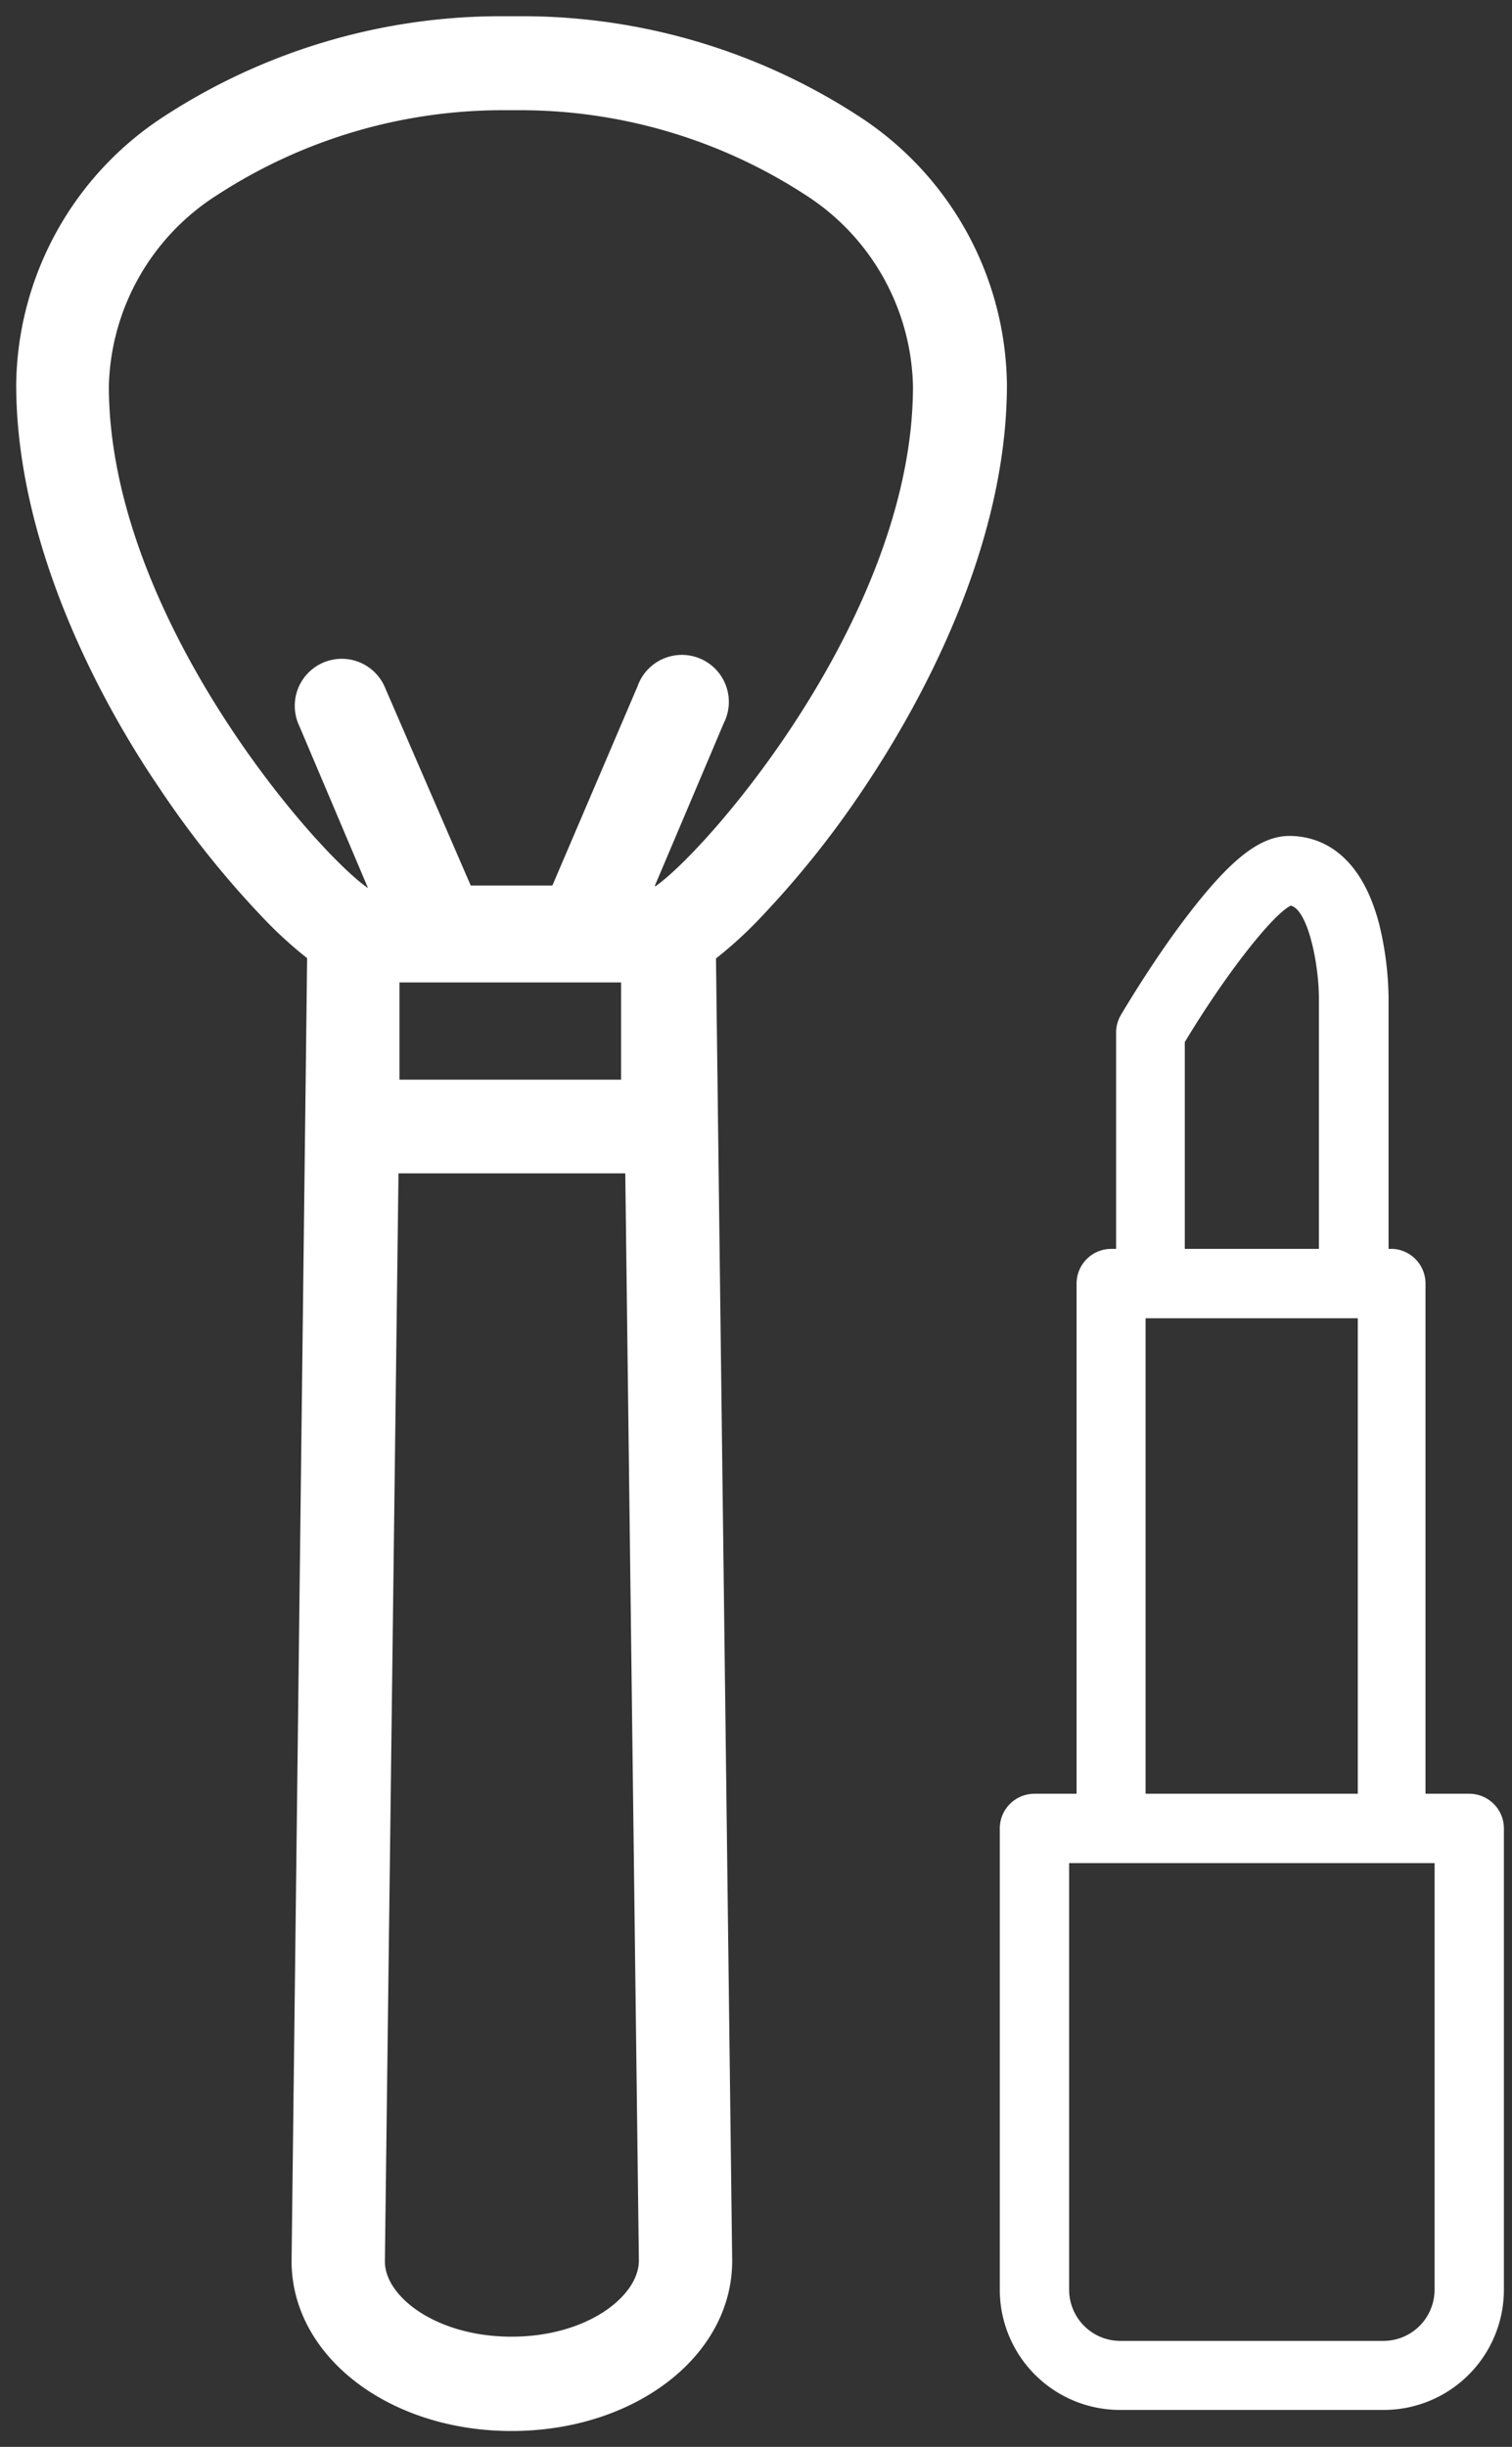
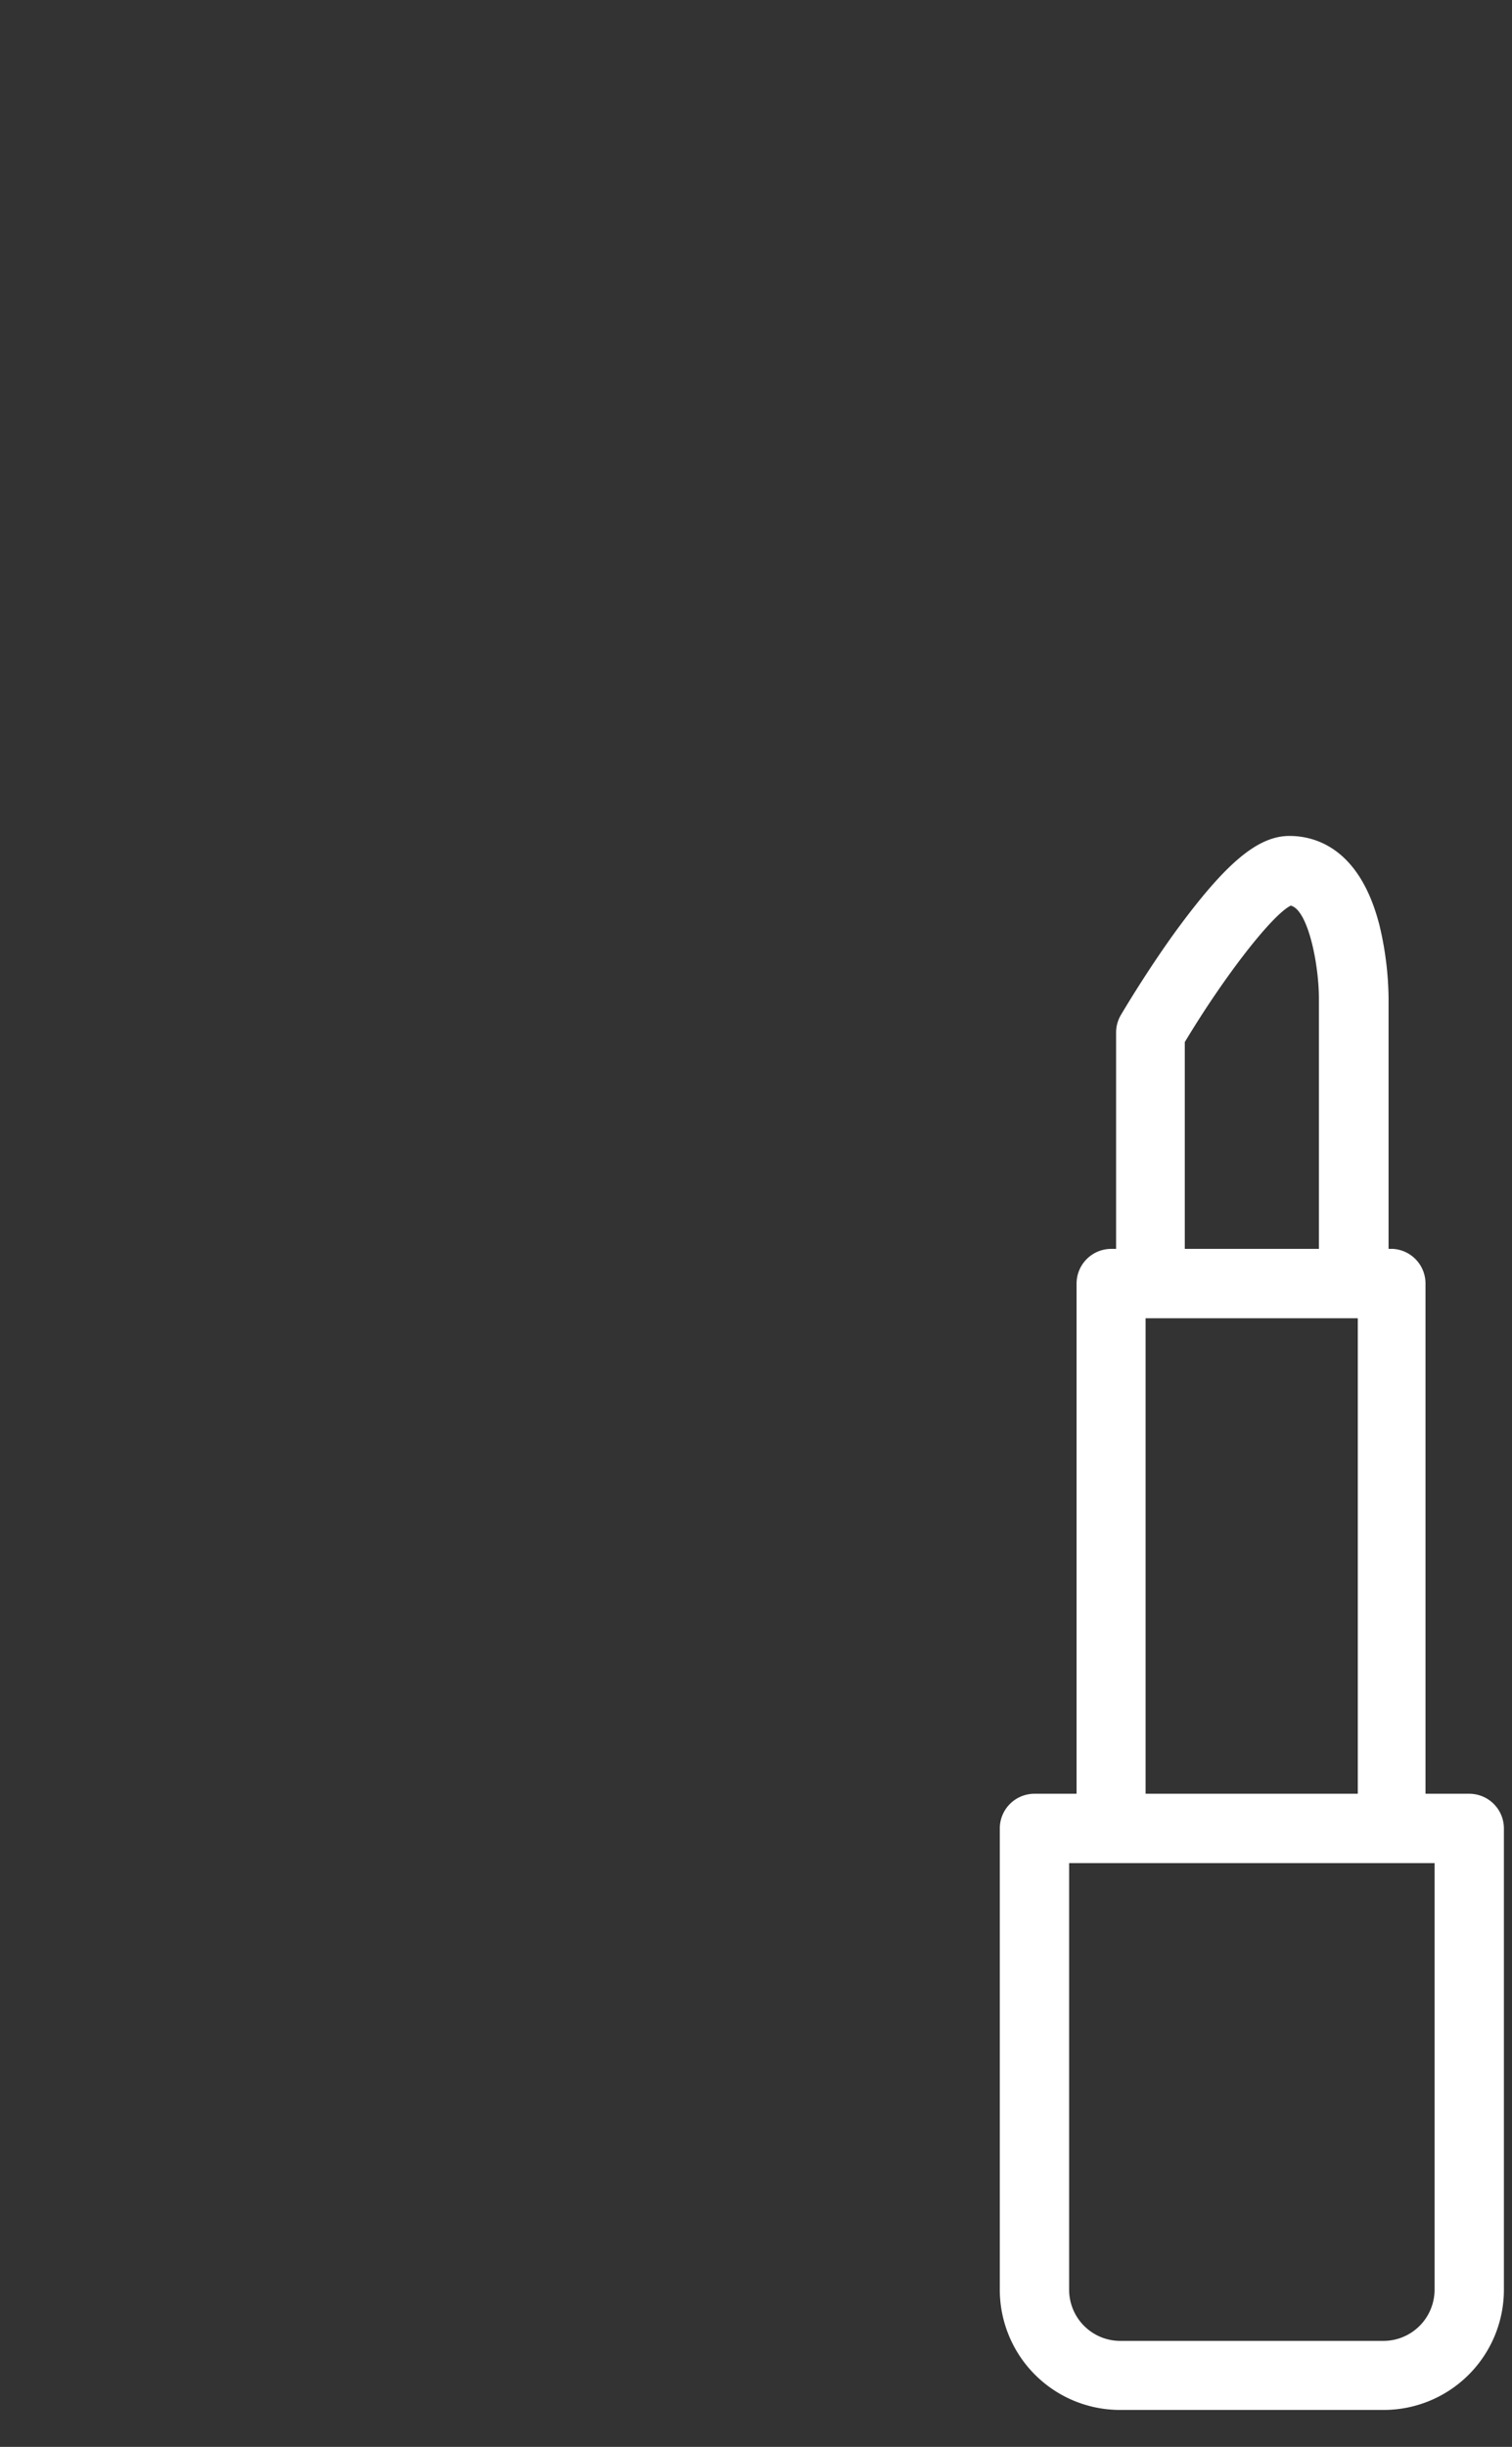
<svg xmlns="http://www.w3.org/2000/svg" viewBox="0 0 46.67 75.49" width="46.67px" height="75.49px">
  <rect x="0" y="0" width="46.67" height="75.49" fill="#333333" stroke="none" />
  <defs>
    <style>
      .service-makeup-1, .service-makeup-2 {
        fill: #fff;
        stroke: rgba(255,255,255,0);
        stroke-miterlimit: 10;
      }

      .service-makeup-1 {
        stroke-width: 0.5px;
      }
    </style>
  </defs>
  <title>service-makeup</title>
  <g id="Layer_2" data-name="Layer 2">
    <g id="Desktop_Website" data-name="Desktop Website">
      <g>
        <path class="service-makeup-1" d="M45.35,55.34H44V39.6A1.07,1.07,0,0,0,43,38.53h-.14V30.77a10.06,10.06,0,0,0-.28-2.22c-.61-2.4-2-2.76-2.78-2.76-1,0-2,.88-3.51,2.94-.92,1.27-1.66,2.53-1.69,2.58a1.07,1.07,0,0,0-.15.54v6.68H34.3a1.07,1.07,0,0,0-1.07,1.07V55.34h-1.3a1.07,1.07,0,0,0-1.07,1.07V70.64a3.71,3.71,0,0,0,3.71,3.71h8.14a3.71,3.71,0,0,0,3.71-3.71V56.41A1.07,1.07,0,0,0,45.35,55.34Zm-1.07,15.3a1.58,1.58,0,0,1-1.57,1.58H34.57A1.58,1.58,0,0,1,33,70.64V57.48H44.28Zm-4.44-42.7c.52.12.86,1.74.87,2.83v7.76H36.57V32.15C37.79,30.12,39.26,28.23,39.84,27.94Zm2.07,12.73V55.34H35.36V40.67Z" />
-         <path class="service-makeup-2" d="M26.5,3.58A19.06,19.06,0,0,0,16.09.5h-.6A19.06,19.06,0,0,0,5.08,3.58,10,10,0,0,0,.5,11.86c0,5.09,2.75,10,4.39,12.41a29.5,29.5,0,0,0,3.29,4.11,12.63,12.63,0,0,0,1.3,1.18L9,69.76C9,72.69,12,75,15.79,75s6.81-2.3,6.81-5.25l-.5-40.18a12.61,12.61,0,0,0,1.3-1.18,29.5,29.5,0,0,0,3.29-4.11c1.64-2.45,4.39-7.32,4.39-12.41A10,10,0,0,0,26.5,3.58ZM15.79,72.09c-2.31,0-3.91-1.23-3.91-2.32L12.3,36.2h7l.42,33.56C19.7,70.86,18.1,72.09,15.79,72.09ZM12.33,33.31l0-3h6.84l0,3Zm7.89-6,2.12-5a1.45,1.45,0,1,0-2.66-1.14l-2.63,6.15H14.53L11.9,21.25A1.45,1.45,0,1,0,9.24,22.4l2.12,5c-1.63-1.12-8-8.42-8-15.49A7.19,7.19,0,0,1,6.73,6,16.16,16.16,0,0,1,15.54,3.4H16A16.16,16.16,0,0,1,24.84,6a7.19,7.19,0,0,1,3.34,5.91C28.19,18.93,21.85,26.23,20.22,27.35Z" />
      </g>
    </g>
  </g>
</svg>